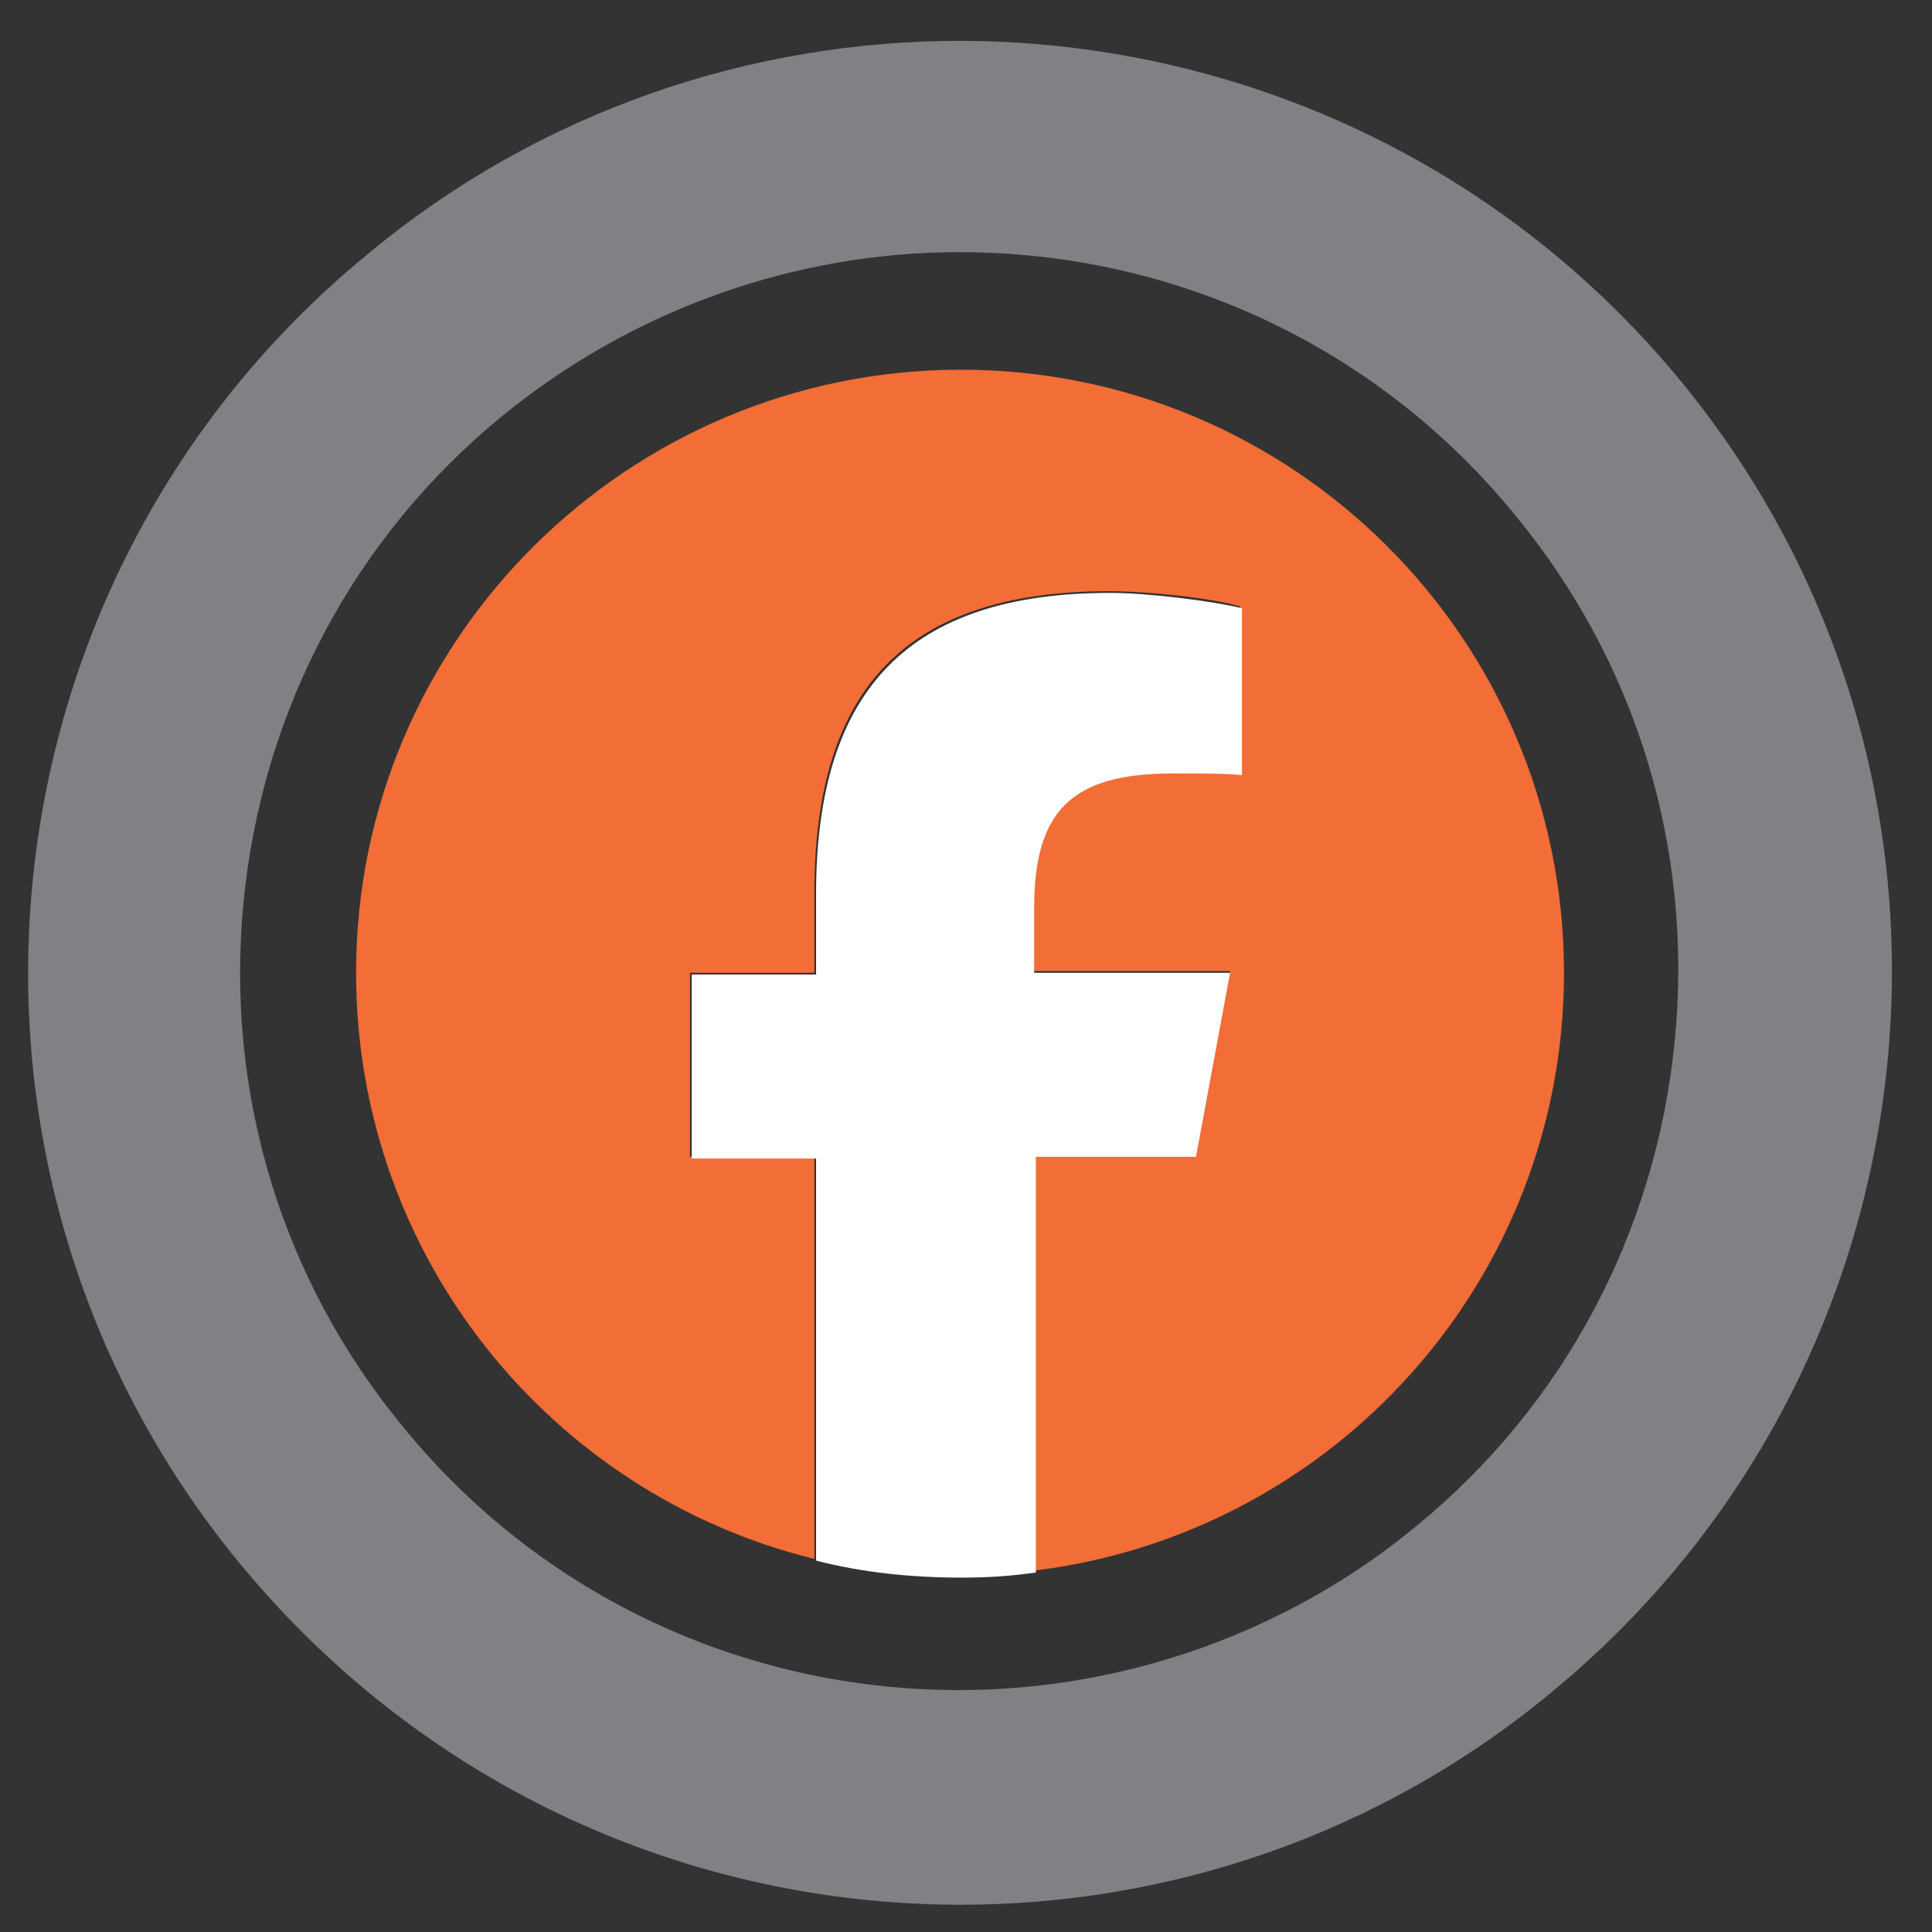
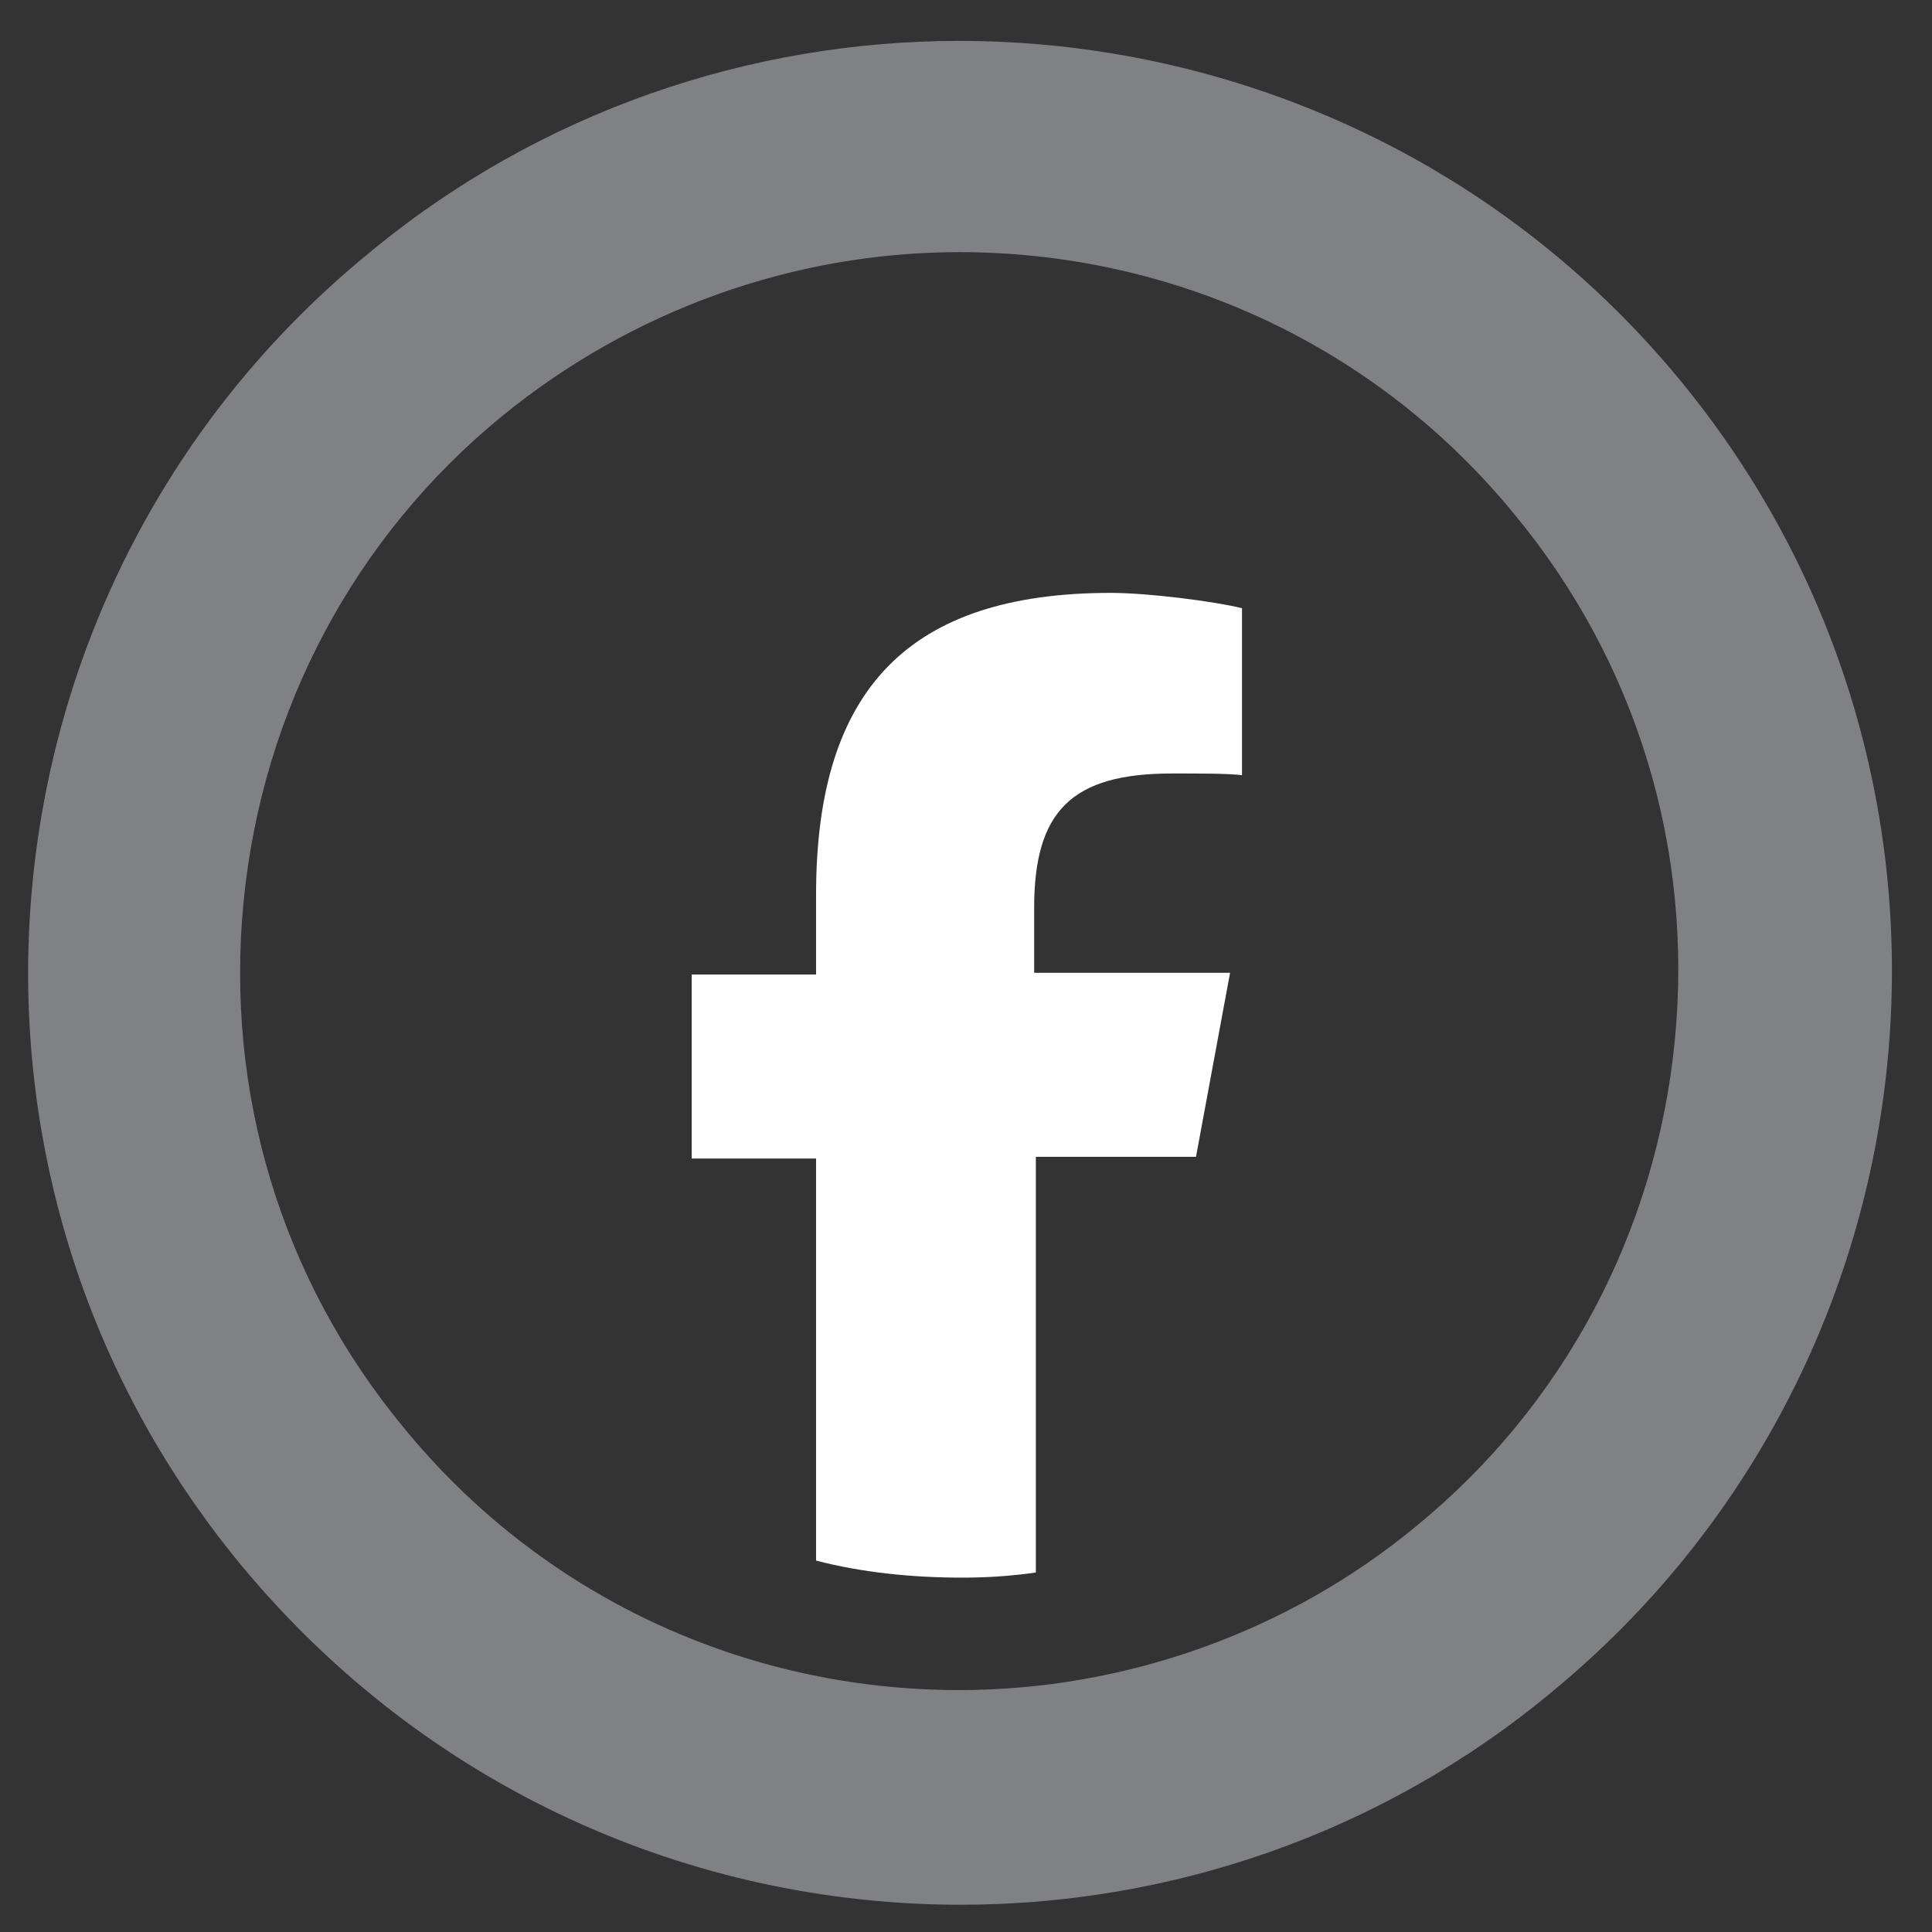
<svg xmlns="http://www.w3.org/2000/svg" version="1.1" id="Layer_1" x="0px" y="0px" viewBox="0 0 113.4 113.4" style="enable-background:new 0 0 113.4 113.4;" xml:space="preserve">
  <rect x="0" y="0" width="113.4" height="113.4" fill="#333333" stroke="none" />
  <style type="text/css">
	.st0{fill:#808184;}
	.st1{fill:#F36D36;}
	.st2{fill:#FFFFFF;}
</style>
  <g>
    <path class="st0" d="M56.3,14.8L56.3,14.8c12.7,0,24.6,5.6,32.6,15.4c7.2,8.7,10.5,19.7,9.4,30.9c-1.1,11.2-6.5,21.4-15.2,28.5   c-7.5,6.2-17.1,9.6-26.8,9.6c-12.7,0-24.6-5.6-32.6-15.4c-7.2-8.7-10.5-19.7-9.4-30.9c1.1-11.2,6.5-21.4,15.2-28.5   C37.1,18.2,46.6,14.8,56.3,14.8 M56.3,2.4c-12.2,0-24.6,4.1-34.7,12.5C-1.7,34-5.1,68.5,14.1,91.8C25,105,40.6,111.8,56.4,111.8   c12.2,0,24.6-4.1,34.7-12.5c23.3-19.2,26.7-53.7,7.5-77C87.8,9.2,72.1,2.4,56.3,2.4L56.3,2.4z" />
  </g>
  <g id="Logo_00000057146484527940823930000010403149324387910060_">
-     <path id="Initiator_00000046312046881181604160000011342630417828509593_" class="st1" d="M91.8,57.1c0-19.6-15.9-35.4-35.4-35.4   S20.9,37.5,20.9,57.1c0,16.6,11.4,30.6,26.9,34.4V67.9h-7.3V57.1h7.3v-4.7c0-12.1,5.5-17.7,17.3-17.7c2.2,0,6.1,0.4,7.7,0.9v9.8   c-0.8-0.1-2.3-0.1-4.1-0.1c-5.8,0-8.1,2.2-8.1,7.9v3.8h11.6l-2,10.8h-9.6v24.4C78.2,90.1,91.8,75.2,91.8,57.1z" />
    <path id="F_00000032606072070666187140000000290673765002184361_" class="st2" d="M70.2,67.9l2-10.8H60.7v-3.8   c0-5.7,2.2-7.9,8.1-7.9c1.8,0,3.3,0,4.1,0.1v-9.8c-1.6-0.4-5.5-0.9-7.7-0.9c-11.8,0-17.3,5.6-17.3,17.7v4.7h-7.3v10.8h7.3v23.6   c2.7,0.7,5.6,1,8.6,1c1.5,0,2.9-0.1,4.3-0.3V67.9H70.2z" />
  </g>
</svg>